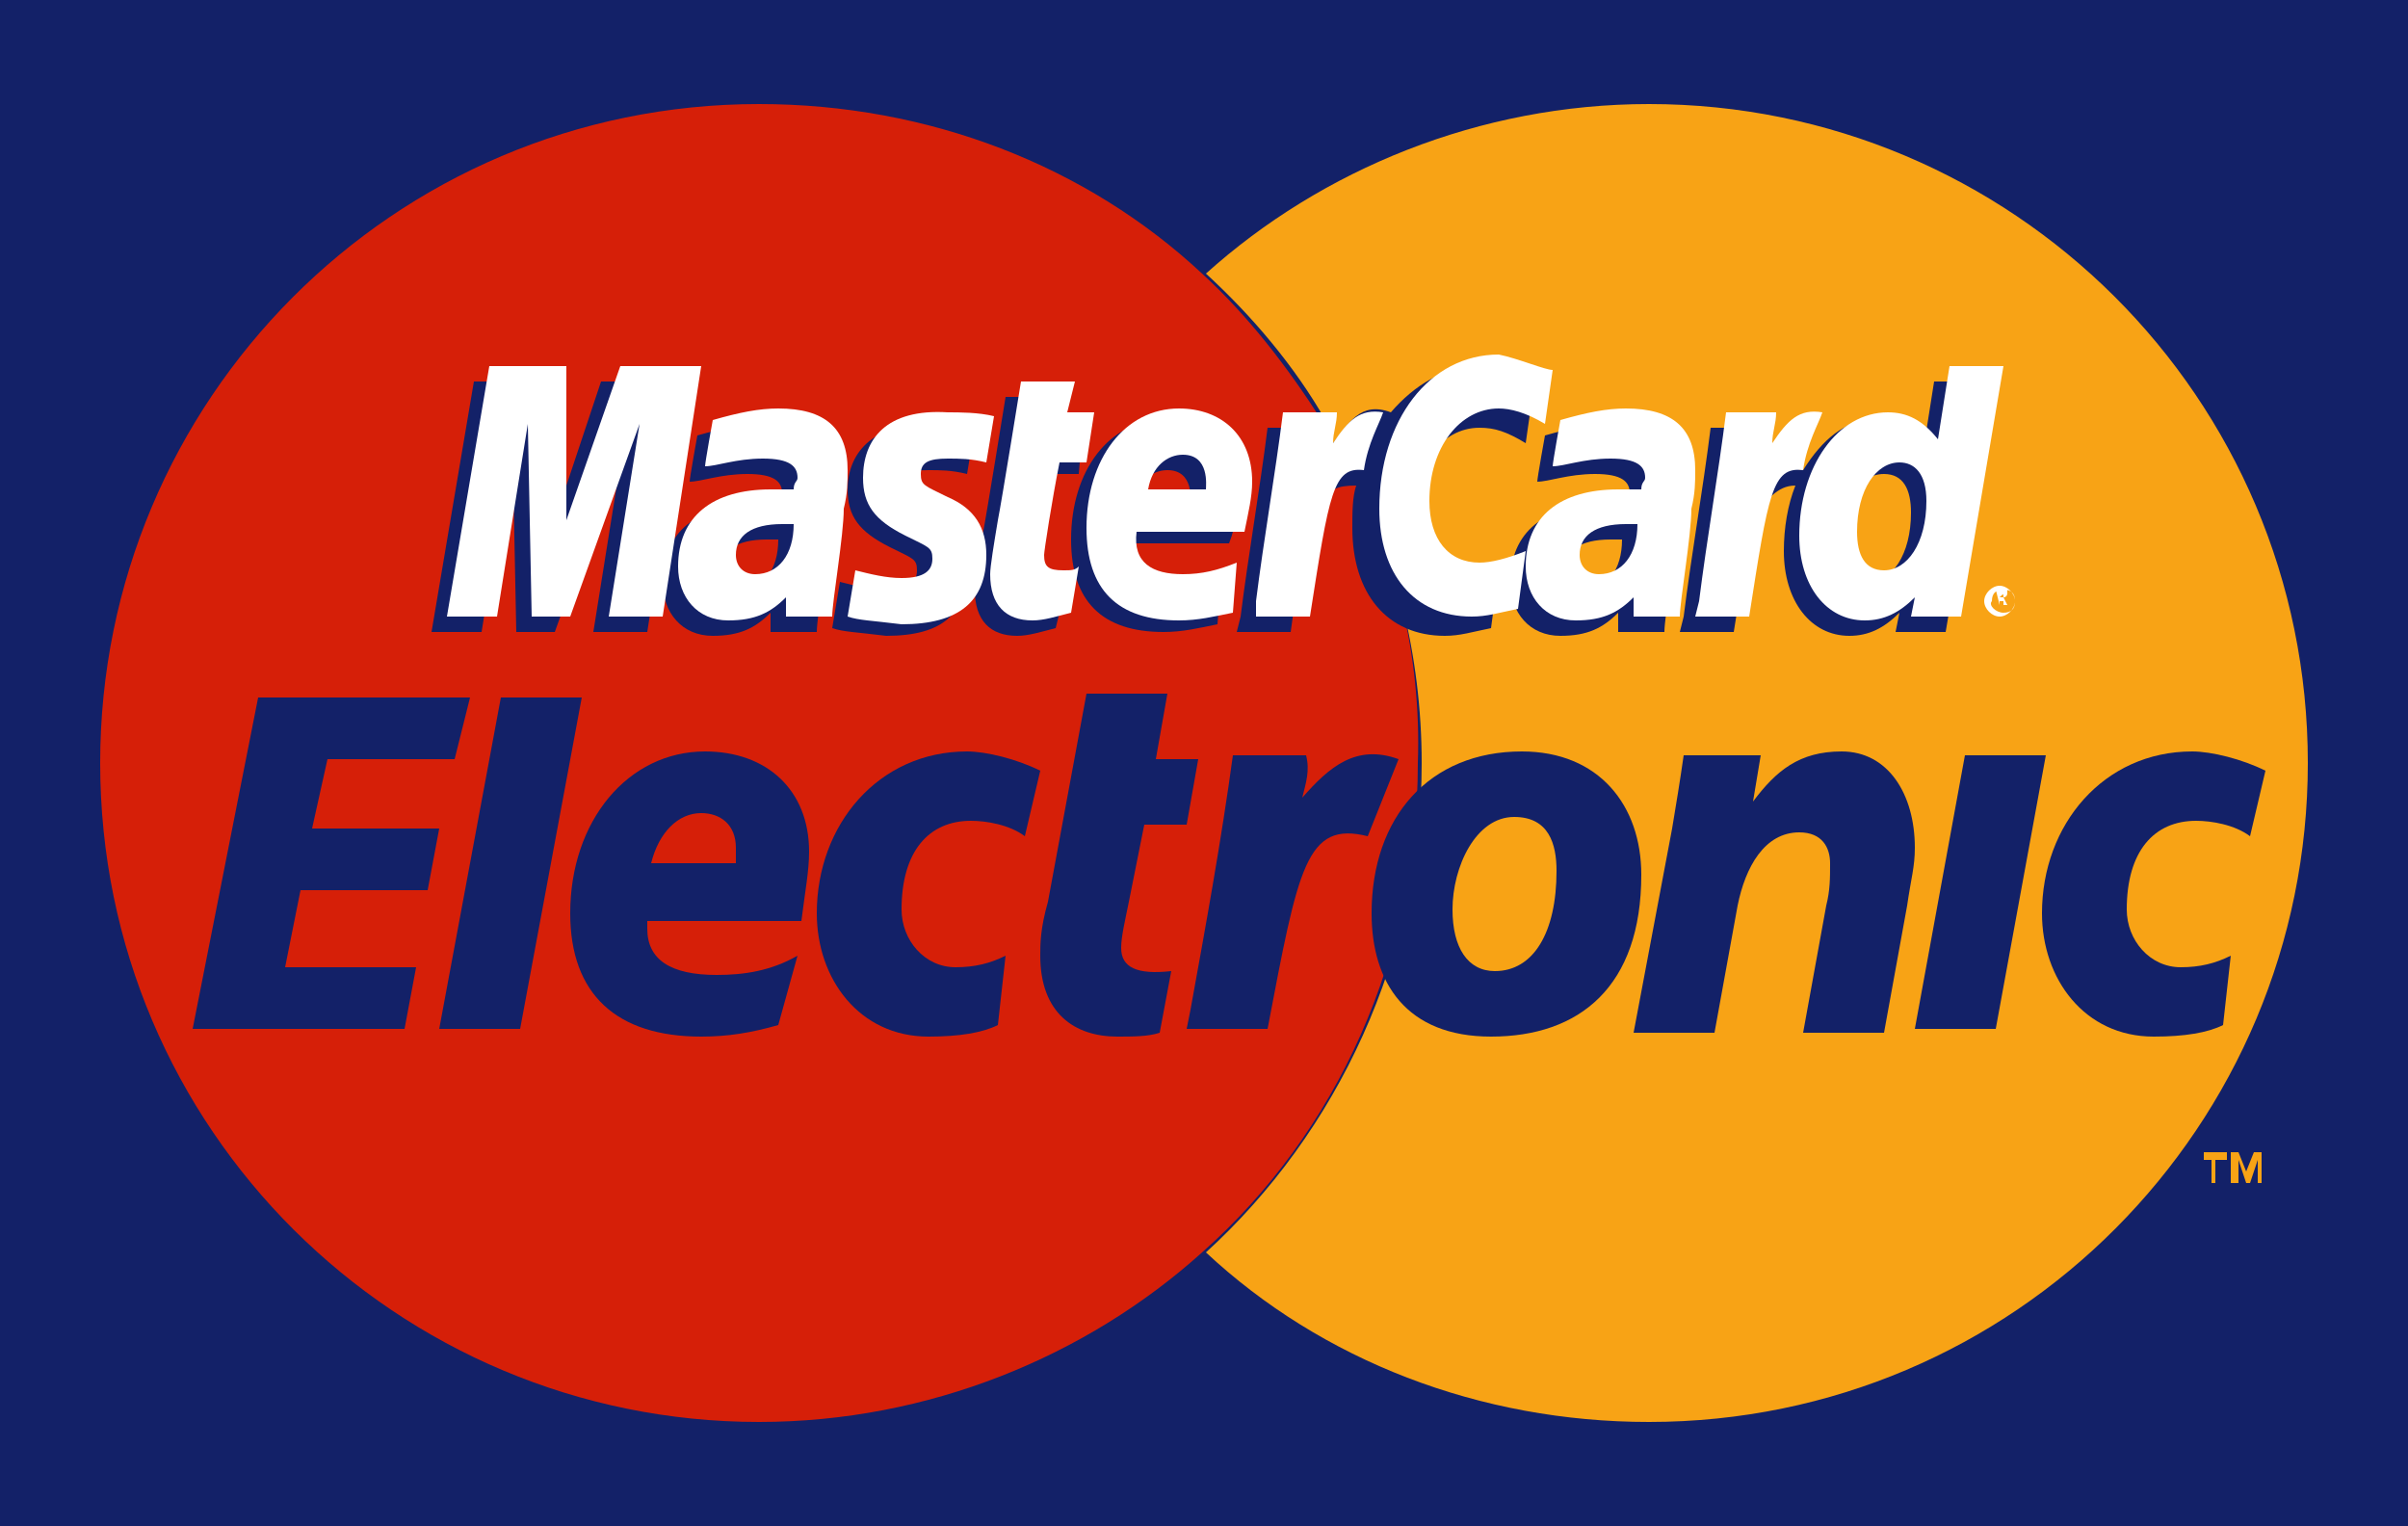
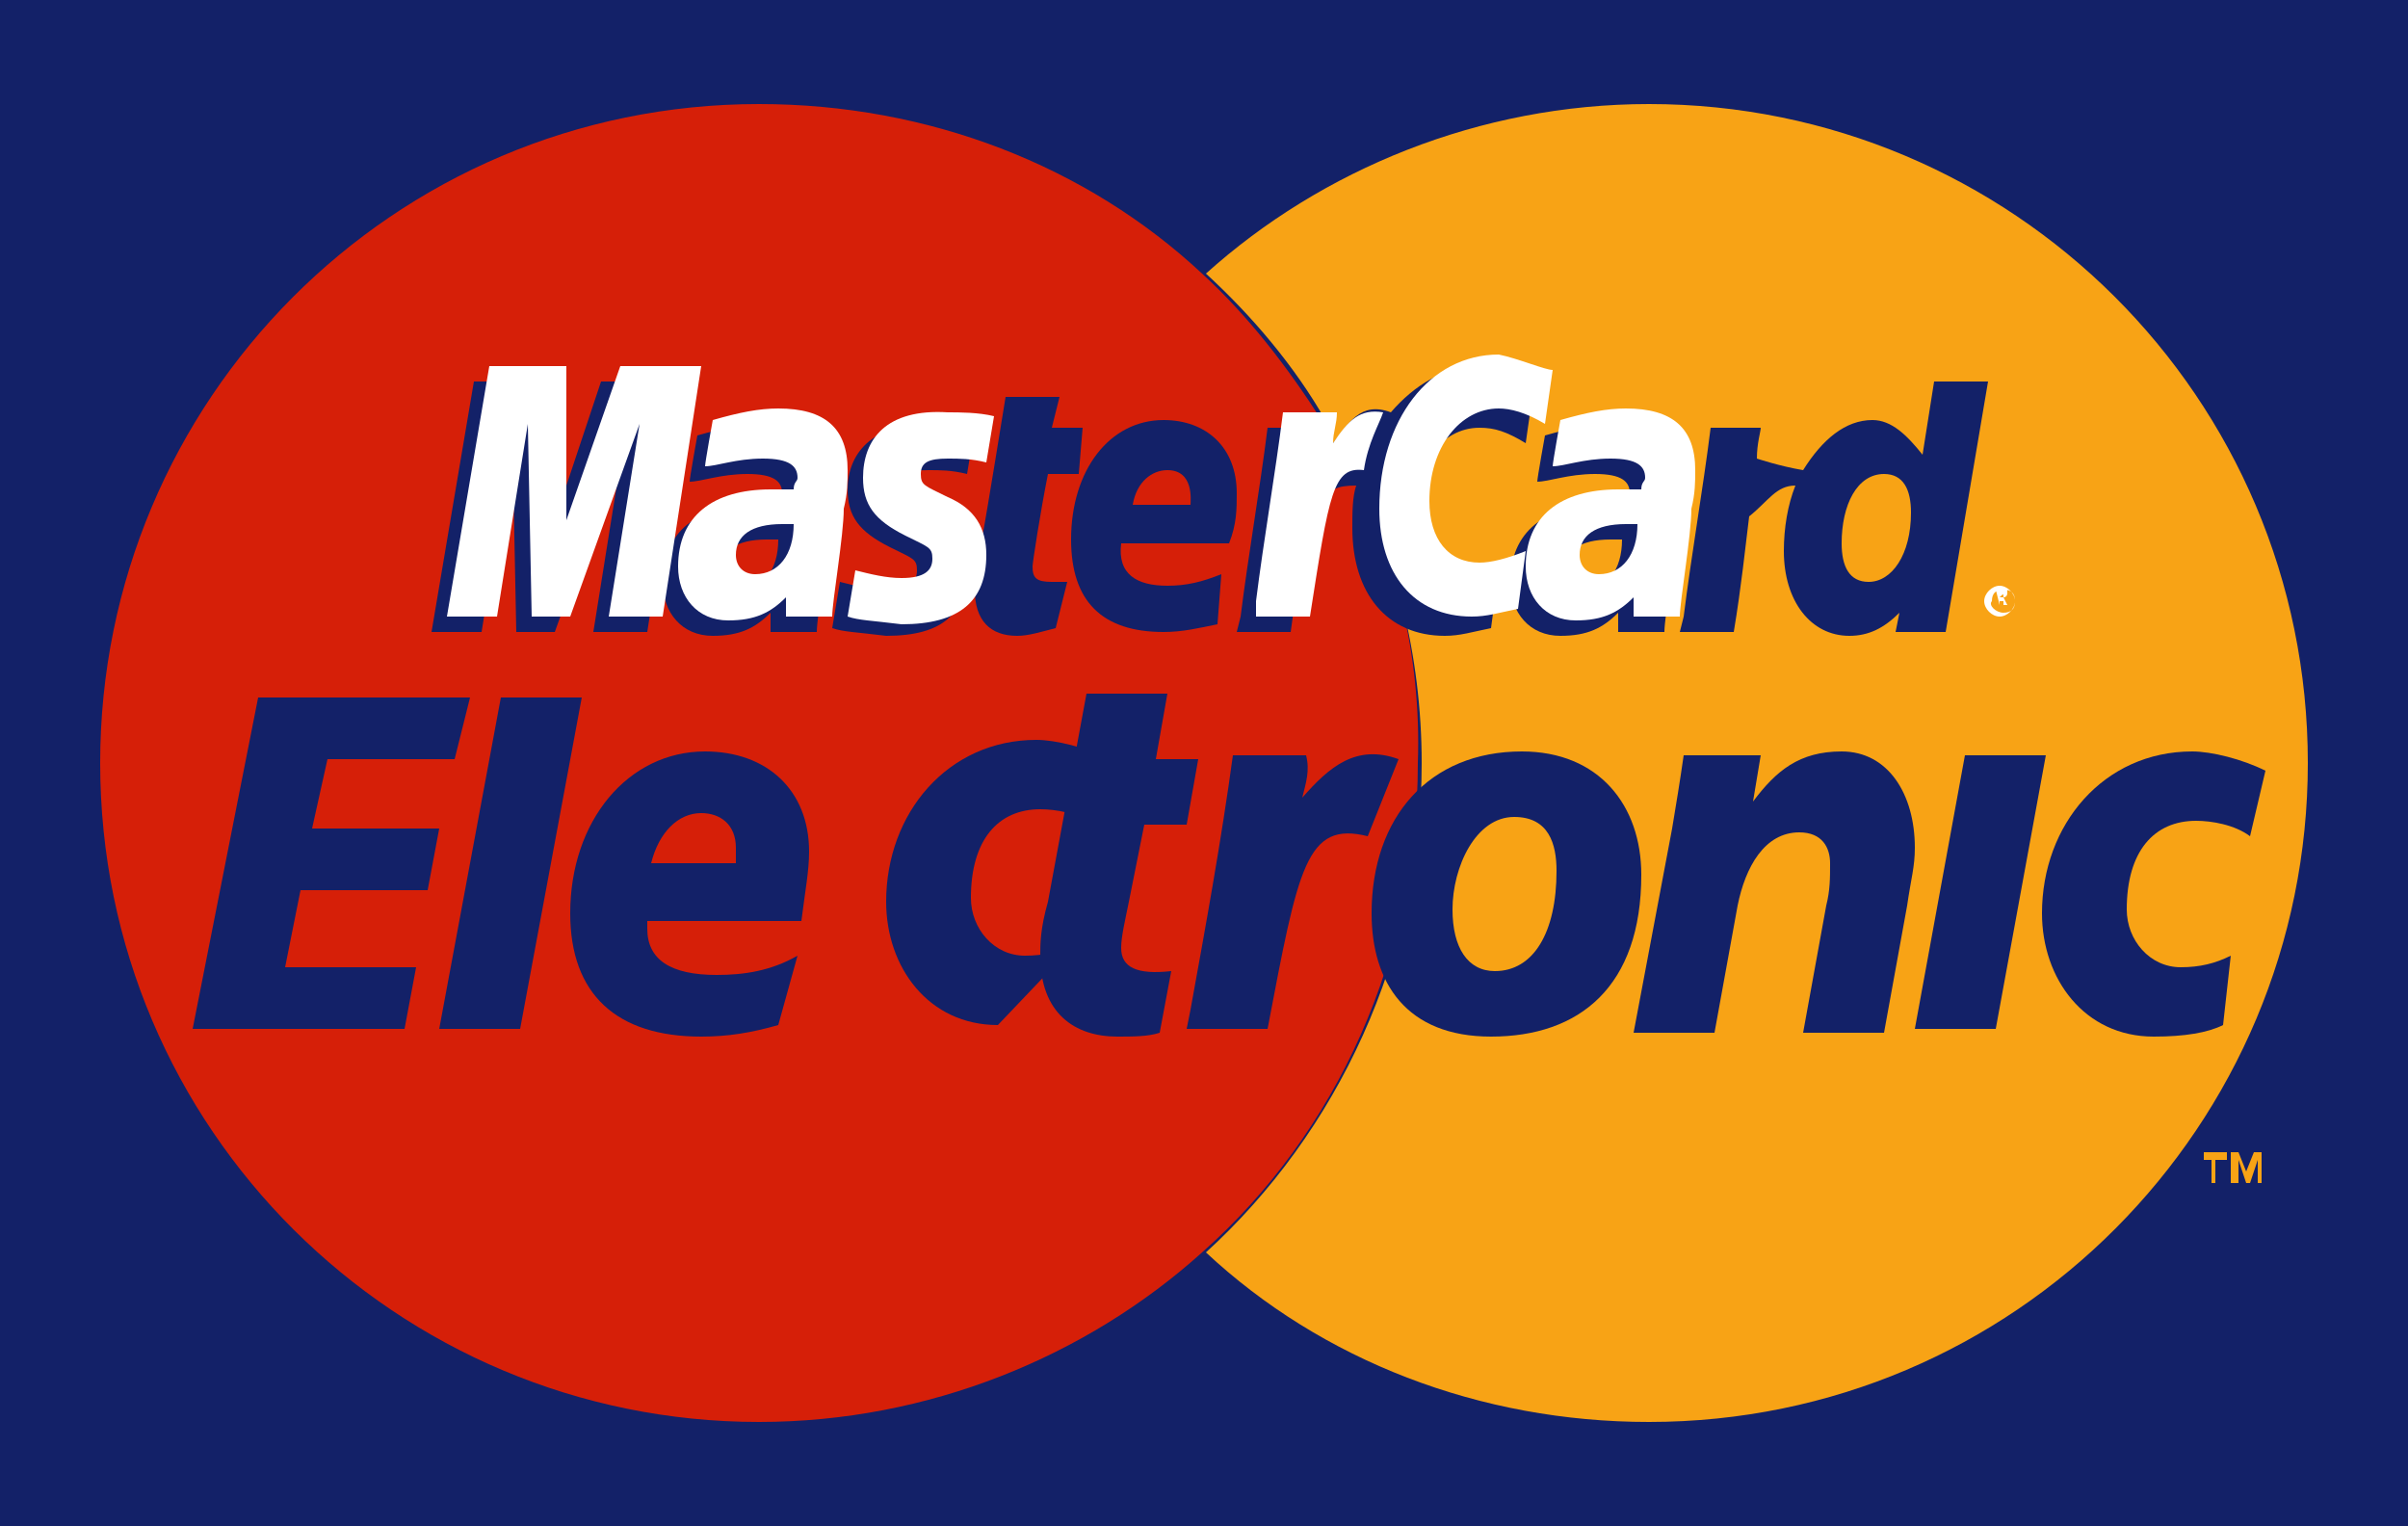
<svg xmlns="http://www.w3.org/2000/svg" version="1.1" id="Vrstva_1" x="0px" y="0px" viewBox="0 0 62.5 39.6" style="enable-background:new 0 0 62.5 39.6;" xml:space="preserve">
  <style type="text/css">
	.st0{fill:#132168;}
	.st1{fill:#D61F08;}
	.st2{fill:#F8A315;}
	.st3{fill:#FFFFFF;}
</style>
  <rect class="st0" width="62.5" height="39.6" />
  <path class="st1" d="M35,12l-0.1-0.2L34,11.6l0.4-0.6l-0.1-0.1c-0.9-1.4-1.9-2.7-3.1-3.8c-3-2.8-7.1-4.4-11.5-4.4  c-9.5,0-17.1,7.7-17.1,17.1c0,9.5,7.7,17.1,17.1,17.1c4.4,0,8.5-1.7,11.5-4.4c3.5-3.1,5.6-7.7,5.6-12.7C36.9,17,36.2,14.3,35,12" />
  <path class="st2" d="M42.8,2.7c-4.4,0-8.5,1.7-11.5,4.4c1.2,1.1,2.3,2.4,3.1,3.8l0.1,0.1L34,11.6l0.9,0.2L35,12  c1.2,2.3,1.9,5,1.9,7.8c0,5-2.2,9.6-5.6,12.7c3,2.8,7.1,4.4,11.5,4.4c9.5,0,17.1-7.7,17.1-17.1C59.9,10.3,52.2,2.7,42.8,2.7" />
  <polygon class="st0" points="13,18.1 15.1,18.1 13.5,26.7 11.4,26.7 " />
  <polygon class="st0" points="6.7,18.1 12.2,18.1 11.8,19.7 8.5,19.7 8.1,21.5 11.4,21.5 11.1,23.1 7.8,23.1 7.4,25.1 10.8,25.1   10.5,26.7 5,26.7 " />
  <path class="st0" d="M20.2,26.6c-0.7,0.2-1.3,0.3-2,0.3c-2.2,0-3.4-1.1-3.4-3.2c0-2.4,1.5-4.2,3.5-4.2c1.6,0,2.7,1,2.7,2.6  c0,0.5-0.1,1-0.2,1.8h-4c0,0.1,0,0.2,0,0.2c0,0.8,0.6,1.2,1.8,1.2c0.7,0,1.4-0.1,2.1-0.5L20.2,26.6z M19.1,22.4c0-0.1,0-0.3,0-0.4  c0-0.6-0.4-0.9-0.9-0.9c-0.6,0-1.1,0.5-1.3,1.3H19.1z" />
  <path class="st0" d="M40.4,22.6c0,1.6-0.6,2.6-1.6,2.6c-0.7,0-1.1-0.6-1.1-1.6c0-1.1,0.6-2.4,1.6-2.4C40.2,21.2,40.4,21.9,40.4,22.6   M42.6,22.7c0-1.8-1.1-3.2-3.1-3.2c-2.4,0-3.9,1.7-3.9,4.2c0,1.8,0.9,3.2,3.1,3.2C41,26.9,42.6,25.6,42.6,22.7z" />
  <path class="st0" d="M43.4,21.5c0.1-0.6,0.2-1.2,0.3-1.9h2l-0.2,1.2h0c0.6-0.8,1.2-1.3,2.3-1.3c1.2,0,1.9,1.1,1.9,2.5  c0,0.5-0.1,0.8-0.2,1.5l-0.6,3.3h-2.1l0.6-3.3c0.1-0.4,0.1-0.7,0.1-1.1c0-0.4-0.2-0.8-0.8-0.8c-0.9,0-1.4,0.9-1.6,1.9l-0.6,3.3h-2.1  L43.4,21.5z" />
  <polygon class="st0" points="51,19.6 53.1,19.6 51.8,26.7 49.7,26.7 " />
-   <path class="st0" d="M25.9,26.6c-0.4,0.2-1,0.3-1.8,0.3c-1.8,0-2.9-1.5-2.9-3.2c0-2.3,1.6-4.2,3.9-4.2c0.5,0,1.3,0.2,1.9,0.5  l-0.4,1.7c-0.4-0.3-1-0.4-1.4-0.4c-1.1,0-1.8,0.8-1.8,2.3c0,0.8,0.6,1.5,1.4,1.5c0.5,0,0.9-0.1,1.3-0.3L25.9,26.6z" />
+   <path class="st0" d="M25.9,26.6c-1.8,0-2.9-1.5-2.9-3.2c0-2.3,1.6-4.2,3.9-4.2c0.5,0,1.3,0.2,1.9,0.5  l-0.4,1.7c-0.4-0.3-1-0.4-1.4-0.4c-1.1,0-1.8,0.8-1.8,2.3c0,0.8,0.6,1.5,1.4,1.5c0.5,0,0.9-0.1,1.3-0.3L25.9,26.6z" />
  <path class="st0" d="M57.7,26.6c-0.4,0.2-1,0.3-1.8,0.3c-1.8,0-2.9-1.5-2.9-3.2c0-2.3,1.6-4.2,3.9-4.2c0.5,0,1.3,0.2,1.9,0.5  l-0.4,1.7c-0.4-0.3-1-0.4-1.4-0.4c-1.1,0-1.8,0.8-1.8,2.3c0,0.8,0.6,1.5,1.4,1.5c0.5,0,0.9-0.1,1.3-0.3L57.7,26.6z" />
  <path class="st0" d="M32,19.6c-0.3,2.2-0.7,4.4-1.1,6.6l-0.1,0.5h2.1c0.8-4.2,1-5.4,2.6-5l0.8-2c-1.1-0.4-1.8,0.2-2.5,1  c0.1-0.4,0.2-0.7,0.1-1.1H32z" />
  <path class="st0" d="M30.4,25.2c-0.9,0.1-1.3-0.1-1.3-0.6c0-0.3,0.1-0.7,0.2-1.2l0.4-2h1.1l0.3-1.7H30l0.3-1.7h-2.1l-1,5.4  C27,24.1,27,24.5,27,24.8c0,1.5,0.9,2.1,2,2.1c0.4,0,0.8,0,1.1-0.1L30.4,25.2z" />
  <path class="st0" d="M20.2,14c-0.1,0-0.2,0-0.3,0c-0.8,0-1.2,0.3-1.2,0.8c0,0.3,0.2,0.5,0.5,0.5C19.8,15.3,20.2,14.8,20.2,14   M21.2,16.4c-0.2,0-1.2,0-1.2,0l0-0.5c-0.4,0.4-0.8,0.6-1.5,0.6c-0.8,0-1.3-0.6-1.3-1.4c0-1.3,0.9-2,2.4-2c0.2,0,0.4,0,0.6,0  c0-0.2,0.1-0.2,0.1-0.3c0-0.3-0.2-0.5-0.9-0.5c-0.7,0-1.2,0.2-1.5,0.2c0-0.1,0.2-1.2,0.2-1.2c0.7-0.2,1.2-0.3,1.7-0.3  c1.2,0,1.8,0.5,1.8,1.6c0,0.3,0,0.6-0.1,1C21.5,14.3,21.2,16,21.2,16.4z" />
  <polygon class="st0" points="16.8,16.4 15.4,16.4 16.2,11.4 14.4,16.4 13.4,16.4 13.3,11.4 12.5,16.4 11.2,16.4 12.3,9.9 14.3,9.9   14.4,13.5 15.6,9.9 17.8,9.9 " />
  <path class="st0" d="M42.1,14c-0.1,0-0.2,0-0.3,0c-0.8,0-1.2,0.3-1.2,0.8c0,0.3,0.2,0.5,0.5,0.5C41.7,15.3,42.1,14.8,42.1,14   M43.2,16.4c-0.2,0-1.2,0-1.2,0l0-0.5c-0.4,0.4-0.8,0.6-1.5,0.6c-0.8,0-1.3-0.6-1.3-1.4c0-1.3,0.9-2,2.4-2c0.2,0,0.4,0,0.6,0  c0-0.2,0.1-0.2,0.1-0.3c0-0.3-0.2-0.5-0.9-0.5c-0.7,0-1.2,0.2-1.5,0.2c0-0.1,0.2-1.2,0.2-1.2c0.7-0.2,1.2-0.3,1.7-0.3  c1.2,0,1.8,0.5,1.8,1.6c0,0.3,0,0.6-0.1,1C43.5,14.3,43.2,16,43.2,16.4z" />
  <path class="st0" d="M27.4,16.3c-0.4,0.1-0.7,0.2-1,0.2c-0.7,0-1.1-0.4-1.1-1.2c0-0.2,0.1-0.8,0.2-1.4c0.1-0.5,0.6-3.6,0.6-3.6h1.4  l-0.2,0.8h0.8L28,12.3h-0.8c-0.2,1-0.4,2.3-0.4,2.4c0,0.3,0.1,0.4,0.5,0.4c0.2,0,0.3,0,0.4,0L27.4,16.3z" />
  <path class="st0" d="M31.6,16.2c-0.5,0.1-0.9,0.2-1.4,0.2c-1.6,0-2.4-0.8-2.4-2.4c0-1.8,1-3.1,2.4-3.1c1.1,0,1.9,0.7,1.9,1.9  c0,0.4,0,0.8-0.2,1.3h-2.8c-0.1,0.8,0.4,1.1,1.2,1.1c0.5,0,0.9-0.1,1.4-0.3L31.6,16.2z M30.9,13.1c0-0.1,0.1-0.9-0.6-0.9  c-0.4,0-0.8,0.3-0.9,0.9H30.9z" />
  <path class="st0" d="M22,12.7c0,0.7,0.3,1.1,1.1,1.5c0.6,0.3,0.7,0.3,0.7,0.6c0,0.3-0.2,0.5-0.8,0.5c-0.4,0-0.8-0.1-1.2-0.2  c0,0-0.2,1.2-0.2,1.2c0.3,0.1,0.6,0.1,1.4,0.2c1.5,0,2.1-0.6,2.1-1.8c0-0.7-0.3-1.2-1-1.5c-0.6-0.3-0.7-0.3-0.7-0.6  c0-0.3,0.2-0.4,0.7-0.4c0.3,0,0.6,0,1,0.1l0.2-1.2C25,11,24.5,11,24.1,11C22.6,11,22,11.8,22,12.7" />
  <path class="st0" d="M38.4,11.1c0.4,0,0.7,0.1,1.2,0.4l0.2-1.4C39.7,10,39,9.5,38.4,9.5c-0.9,0-1.7,0.5-2.3,1.2  c-0.8-0.3-1.1,0.3-1.5,0.8l-0.4,0.1c0-0.2,0.1-0.4,0-0.5h-1.3c-0.2,1.6-0.5,3.3-0.7,4.9l-0.1,0.4h1.4c0.2-1.5,0.4-2.5,0.4-3.1  l0.5-0.3c0.1-0.3,0.3-0.4,0.8-0.4c-0.1,0.3-0.1,0.7-0.1,1.1c0,1.7,0.9,2.8,2.4,2.8c0.4,0,0.7-0.1,1.2-0.2l0.2-1.5  c-0.5,0.2-0.8,0.3-1.2,0.3c-0.8,0-1.3-0.6-1.3-1.6C36.7,12.1,37.4,11.1,38.4,11.1" />
  <path class="st0" d="M50.2,9.9l-0.3,1.9c-0.4-0.5-0.8-0.9-1.3-0.9c-0.7,0-1.3,0.5-1.8,1.3c-0.6-0.1-1.2-0.3-1.2-0.3v0  c0-0.4,0.1-0.7,0.1-0.8h-1.3c-0.2,1.6-0.5,3.3-0.7,4.9l-0.1,0.4H45c0.2-1.2,0.3-2.2,0.4-3c0.5-0.4,0.7-0.8,1.2-0.8  c-0.2,0.5-0.3,1.1-0.3,1.7c0,1.3,0.7,2.2,1.7,2.2c0.5,0,0.9-0.2,1.3-0.6l-0.1,0.5h1.3l1.1-6.5H50.2z M48.5,15.1  c-0.5,0-0.7-0.4-0.7-1c0-1,0.4-1.8,1.1-1.8c0.5,0,0.7,0.4,0.7,1C49.6,14.4,49.1,15.1,48.5,15.1z" />
  <polygon class="st3" points="17.2,16 15.8,16 16.6,11 14.8,16 13.8,16 13.7,11 12.9,16 11.6,16 12.7,9.5 14.7,9.5 14.7,13.5   16.1,9.5 18.2,9.5 " />
  <path class="st3" d="M20.6,13.6c-0.1,0-0.2,0-0.3,0c-0.8,0-1.2,0.3-1.2,0.8c0,0.3,0.2,0.5,0.5,0.5C20.2,14.9,20.6,14.4,20.6,13.6   M21.6,16c-0.2,0-1.2,0-1.2,0l0-0.5c-0.4,0.4-0.8,0.6-1.5,0.6c-0.8,0-1.3-0.6-1.3-1.4c0-1.3,0.9-2,2.4-2c0.2,0,0.4,0,0.6,0  c0-0.2,0.1-0.2,0.1-0.3c0-0.3-0.2-0.5-0.9-0.5c-0.7,0-1.2,0.2-1.5,0.2c0-0.1,0.2-1.2,0.2-1.2c0.7-0.2,1.2-0.3,1.7-0.3  c1.2,0,1.8,0.5,1.8,1.6c0,0.3,0,0.6-0.1,1C21.9,13.9,21.6,15.6,21.6,16z" />
  <path class="st3" d="M40.3,9.6l-0.2,1.4c-0.5-0.3-0.9-0.4-1.2-0.4c-1,0-1.8,1-1.8,2.4c0,1,0.5,1.6,1.3,1.6c0.3,0,0.7-0.1,1.2-0.3  l-0.2,1.5c-0.5,0.1-0.8,0.2-1.2,0.2c-1.5,0-2.4-1.1-2.4-2.8c0-2.3,1.3-4,3.1-4C39.4,9.3,40.1,9.6,40.3,9.6" />
  <path class="st3" d="M42.5,13.6c-0.1,0-0.2,0-0.3,0c-0.8,0-1.2,0.3-1.2,0.8c0,0.3,0.2,0.5,0.5,0.5C42.1,14.9,42.5,14.4,42.5,13.6   M43.6,16c-0.2,0-1.2,0-1.2,0l0-0.5c-0.4,0.4-0.8,0.6-1.5,0.6c-0.8,0-1.3-0.6-1.3-1.4c0-1.3,0.9-2,2.4-2c0.2,0,0.4,0,0.6,0  c0-0.2,0.1-0.2,0.1-0.3c0-0.3-0.2-0.5-0.9-0.5c-0.7,0-1.2,0.2-1.5,0.2c0-0.1,0.2-1.2,0.2-1.2c0.7-0.2,1.2-0.3,1.7-0.3  c1.2,0,1.8,0.5,1.8,1.6c0,0.3,0,0.6-0.1,1C43.9,13.9,43.6,15.6,43.6,16z" />
-   <path class="st3" d="M27.8,15.9c-0.4,0.1-0.7,0.2-1,0.2c-0.7,0-1.1-0.4-1.1-1.2c0-0.2,0.1-0.8,0.2-1.4c0.1-0.5,0.6-3.6,0.6-3.6h1.4  l-0.2,0.8h0.7L28.2,12h-0.7c-0.2,1-0.4,2.3-0.4,2.4c0,0.3,0.1,0.4,0.5,0.4c0.2,0,0.3,0,0.4-0.1L27.8,15.9z" />
-   <path class="st3" d="M32,15.9c-0.5,0.1-0.9,0.2-1.4,0.2c-1.6,0-2.4-0.8-2.4-2.4c0-1.8,1-3.1,2.4-3.1c1.1,0,1.9,0.7,1.9,1.9  c0,0.4-0.1,0.8-0.2,1.3h-2.8c-0.1,0.8,0.4,1.1,1.2,1.1c0.5,0,0.9-0.1,1.4-0.3L32,15.9z M31.3,12.7c0-0.1,0.1-0.9-0.6-0.9  c-0.4,0-0.8,0.3-0.9,0.9H31.3z" />
  <path class="st3" d="M22.4,12.4c0,0.7,0.3,1.1,1.1,1.5c0.6,0.3,0.7,0.3,0.7,0.6c0,0.3-0.2,0.5-0.8,0.5c-0.4,0-0.8-0.1-1.2-0.2  c0,0-0.2,1.2-0.2,1.2c0.3,0.1,0.6,0.1,1.4,0.2c1.5,0,2.2-0.6,2.2-1.8c0-0.7-0.3-1.2-1-1.5c-0.6-0.3-0.7-0.3-0.7-0.6  c0-0.3,0.2-0.4,0.7-0.4c0.3,0,0.6,0,1,0.1l0.2-1.2c-0.4-0.1-0.9-0.1-1.2-0.1C23,10.6,22.4,11.4,22.4,12.4" />
-   <path class="st3" d="M50.9,16h-1.3l0.1-0.5c-0.4,0.4-0.8,0.6-1.3,0.6c-1,0-1.7-0.9-1.7-2.2c0-1.8,1-3.2,2.3-3.2  c0.5,0,0.9,0.2,1.3,0.7l0.3-1.9H52L50.9,16z M48.9,14.8c0.6,0,1.1-0.7,1.1-1.8c0-0.7-0.3-1-0.7-1c-0.6,0-1.1,0.7-1.1,1.8  C48.2,14.4,48.4,14.8,48.9,14.8z" />
-   <path class="st3" d="M44.8,10.7c-0.2,1.6-0.5,3.3-0.7,4.9L44,16h1.4c0.5-3.2,0.6-3.9,1.4-3.8c0.1-0.7,0.4-1.2,0.5-1.5  c-0.6-0.1-0.9,0.2-1.3,0.8c0-0.3,0.1-0.5,0.1-0.8H44.8z" />
  <path class="st3" d="M33.3,10.7c-0.2,1.6-0.5,3.3-0.7,4.9L32.6,16h1.4c0.5-3.2,0.6-3.9,1.4-3.8c0.1-0.7,0.4-1.2,0.5-1.5  c-0.6-0.1-0.9,0.2-1.3,0.8c0-0.3,0.1-0.5,0.1-0.8H33.3z" />
  <path class="st3" d="M51.5,15.6c0-0.2,0.2-0.4,0.4-0.4c0.2,0,0.4,0.2,0.4,0.4c0,0.2-0.2,0.4-0.4,0.4C51.7,16,51.5,15.8,51.5,15.6   M52,15.9c0.2,0,0.3-0.1,0.3-0.3c0-0.2-0.1-0.3-0.3-0.3c-0.2,0-0.3,0.1-0.3,0.3C51.6,15.7,51.8,15.9,52,15.9z M51.9,15.7L51.9,15.7  l-0.1-0.4H52c0,0,0.1,0,0.1,0c0,0,0,0.1,0,0.1c0,0,0,0.1-0.1,0.1l0.1,0.2H52L52,15.6h-0.1V15.7z M51.9,15.5L51.9,15.5  C52,15.5,52,15.5,51.9,15.5c0.1,0,0.1,0,0.1,0c0,0,0,0,0,0C52,15.4,52,15.4,51.9,15.5L51.9,15.5L51.9,15.5z" />
  <polygon class="st2" points="57.4,30.1 57.2,30.1 57.2,29.9 57.8,29.9 57.8,30.1 57.5,30.1 57.5,30.7 57.4,30.7 " />
  <polygon class="st2" points="57.9,29.9 58.1,29.9 58.3,30.4 58.5,29.9 58.7,29.9 58.7,30.7 58.6,30.7 58.6,30.1 58.6,30.1   58.4,30.7 58.3,30.7 58.1,30.1 58.1,30.1 58.1,30.7 57.9,30.7 " />
</svg>